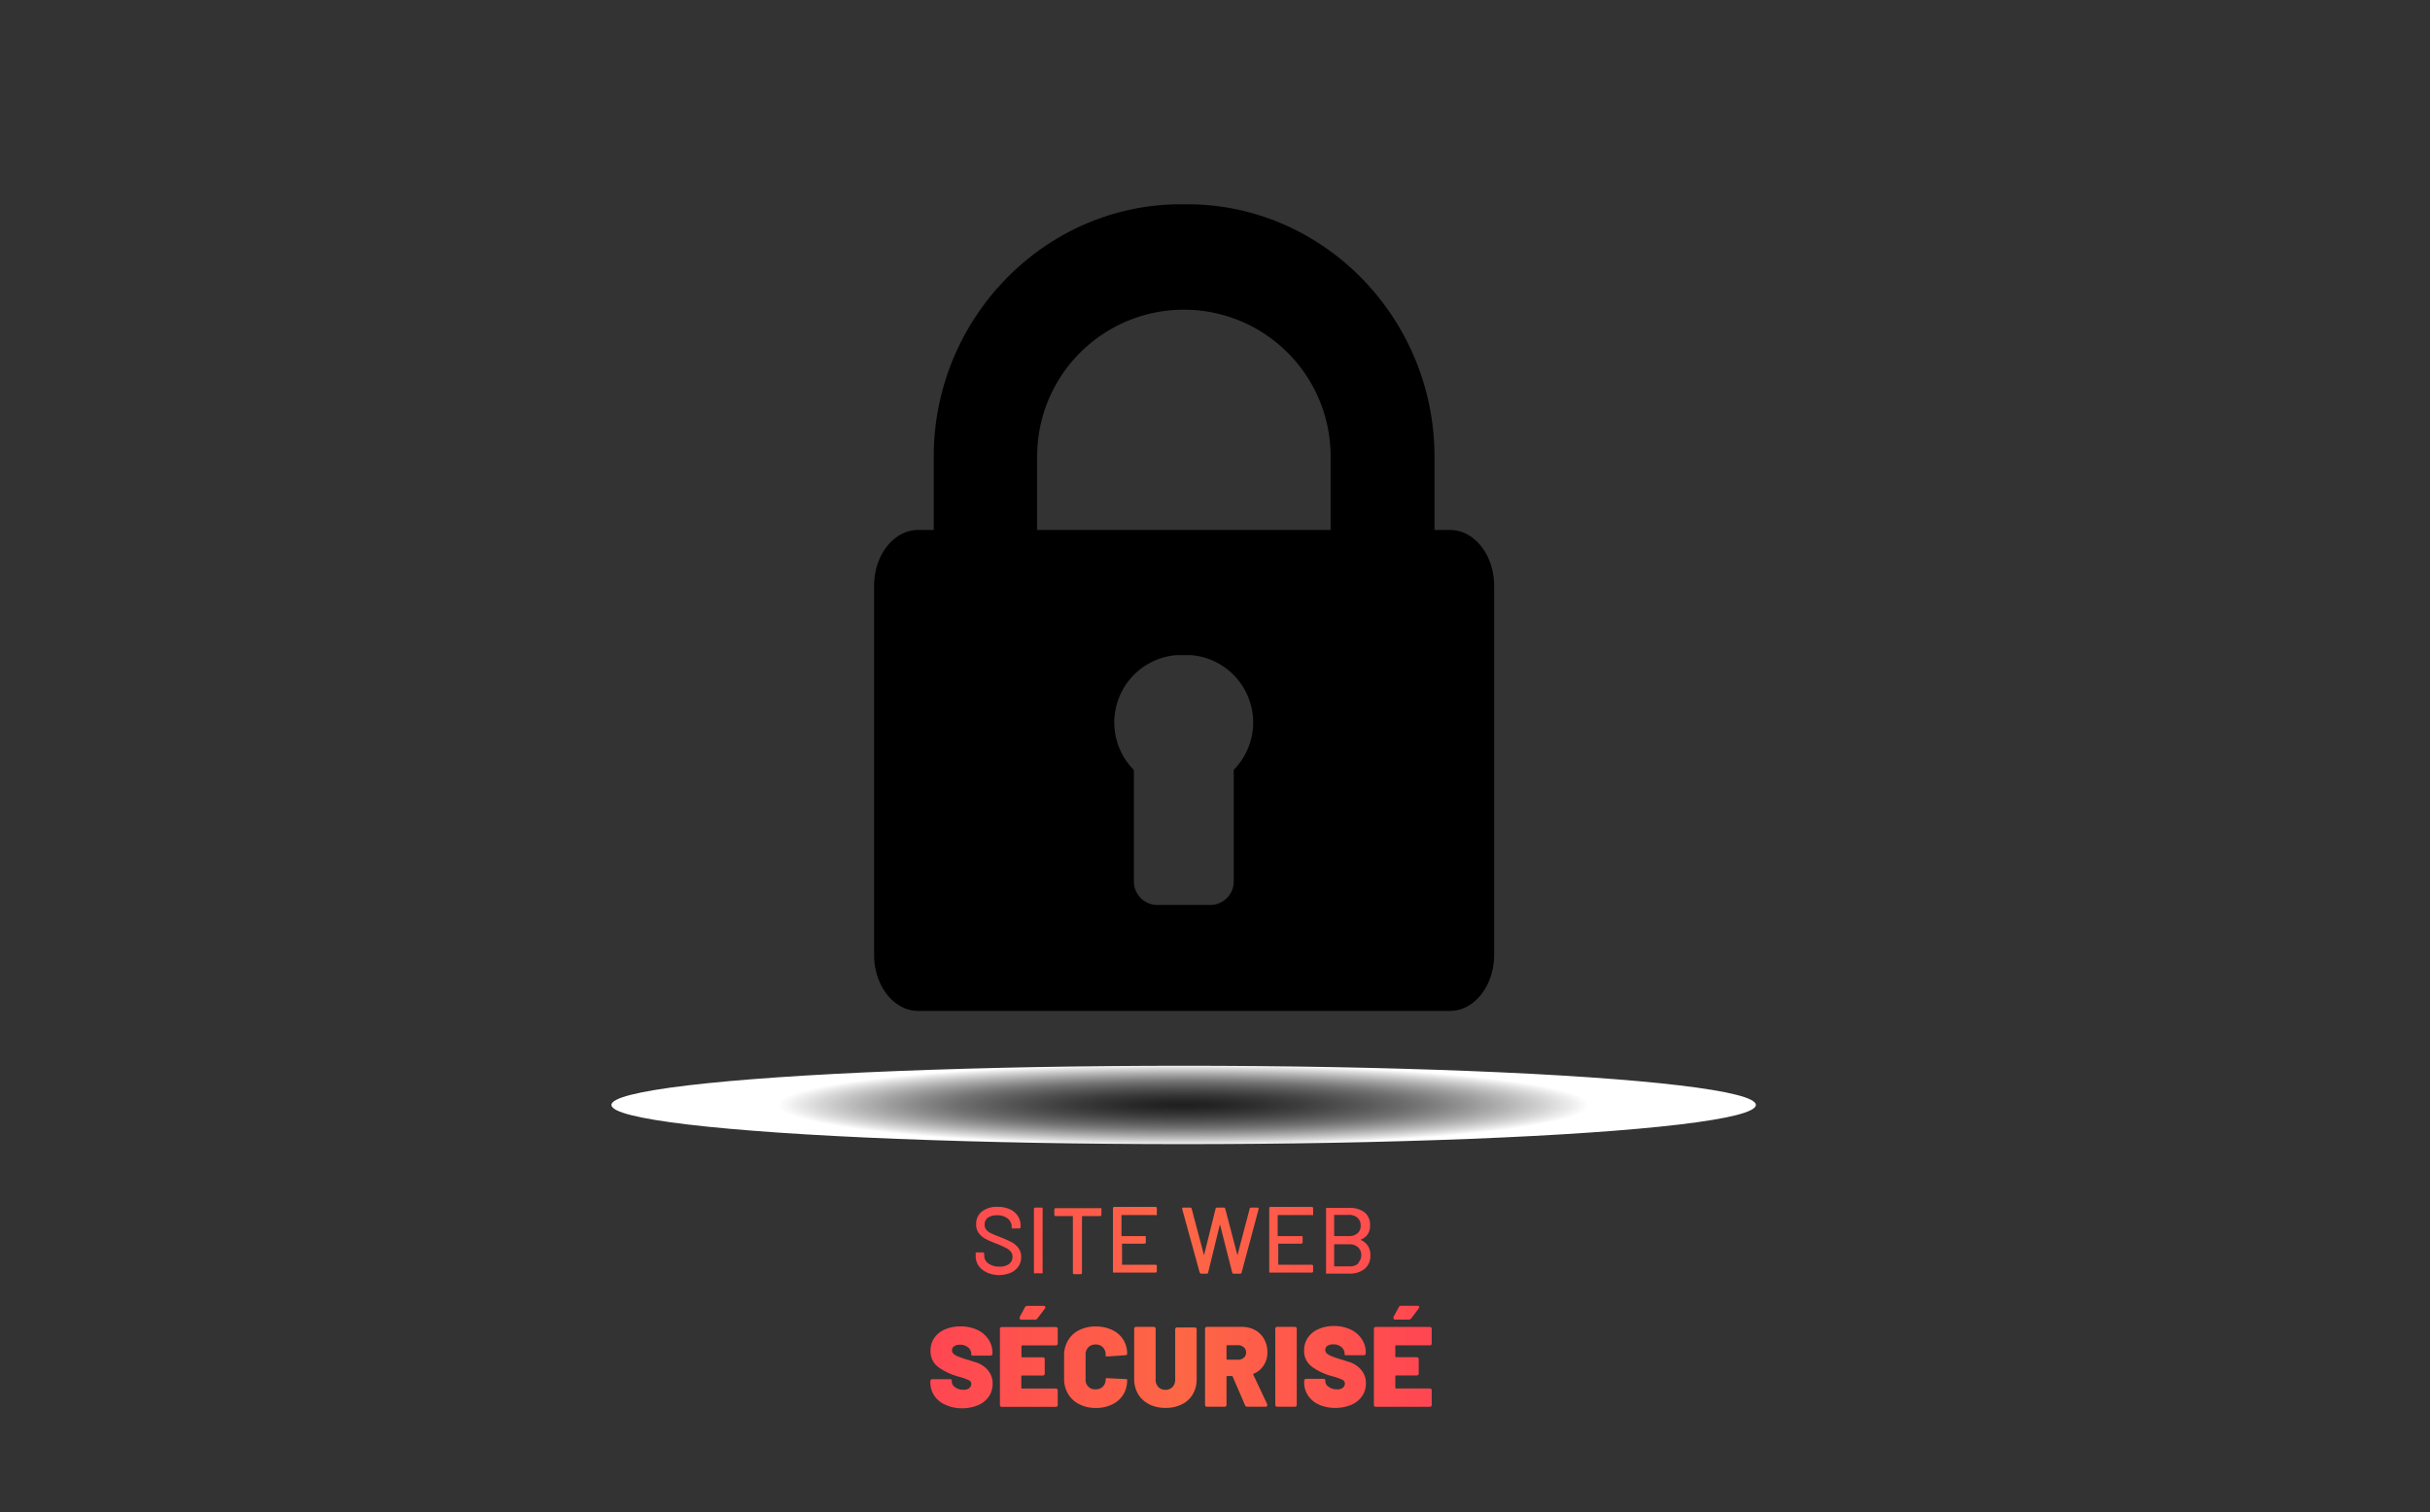
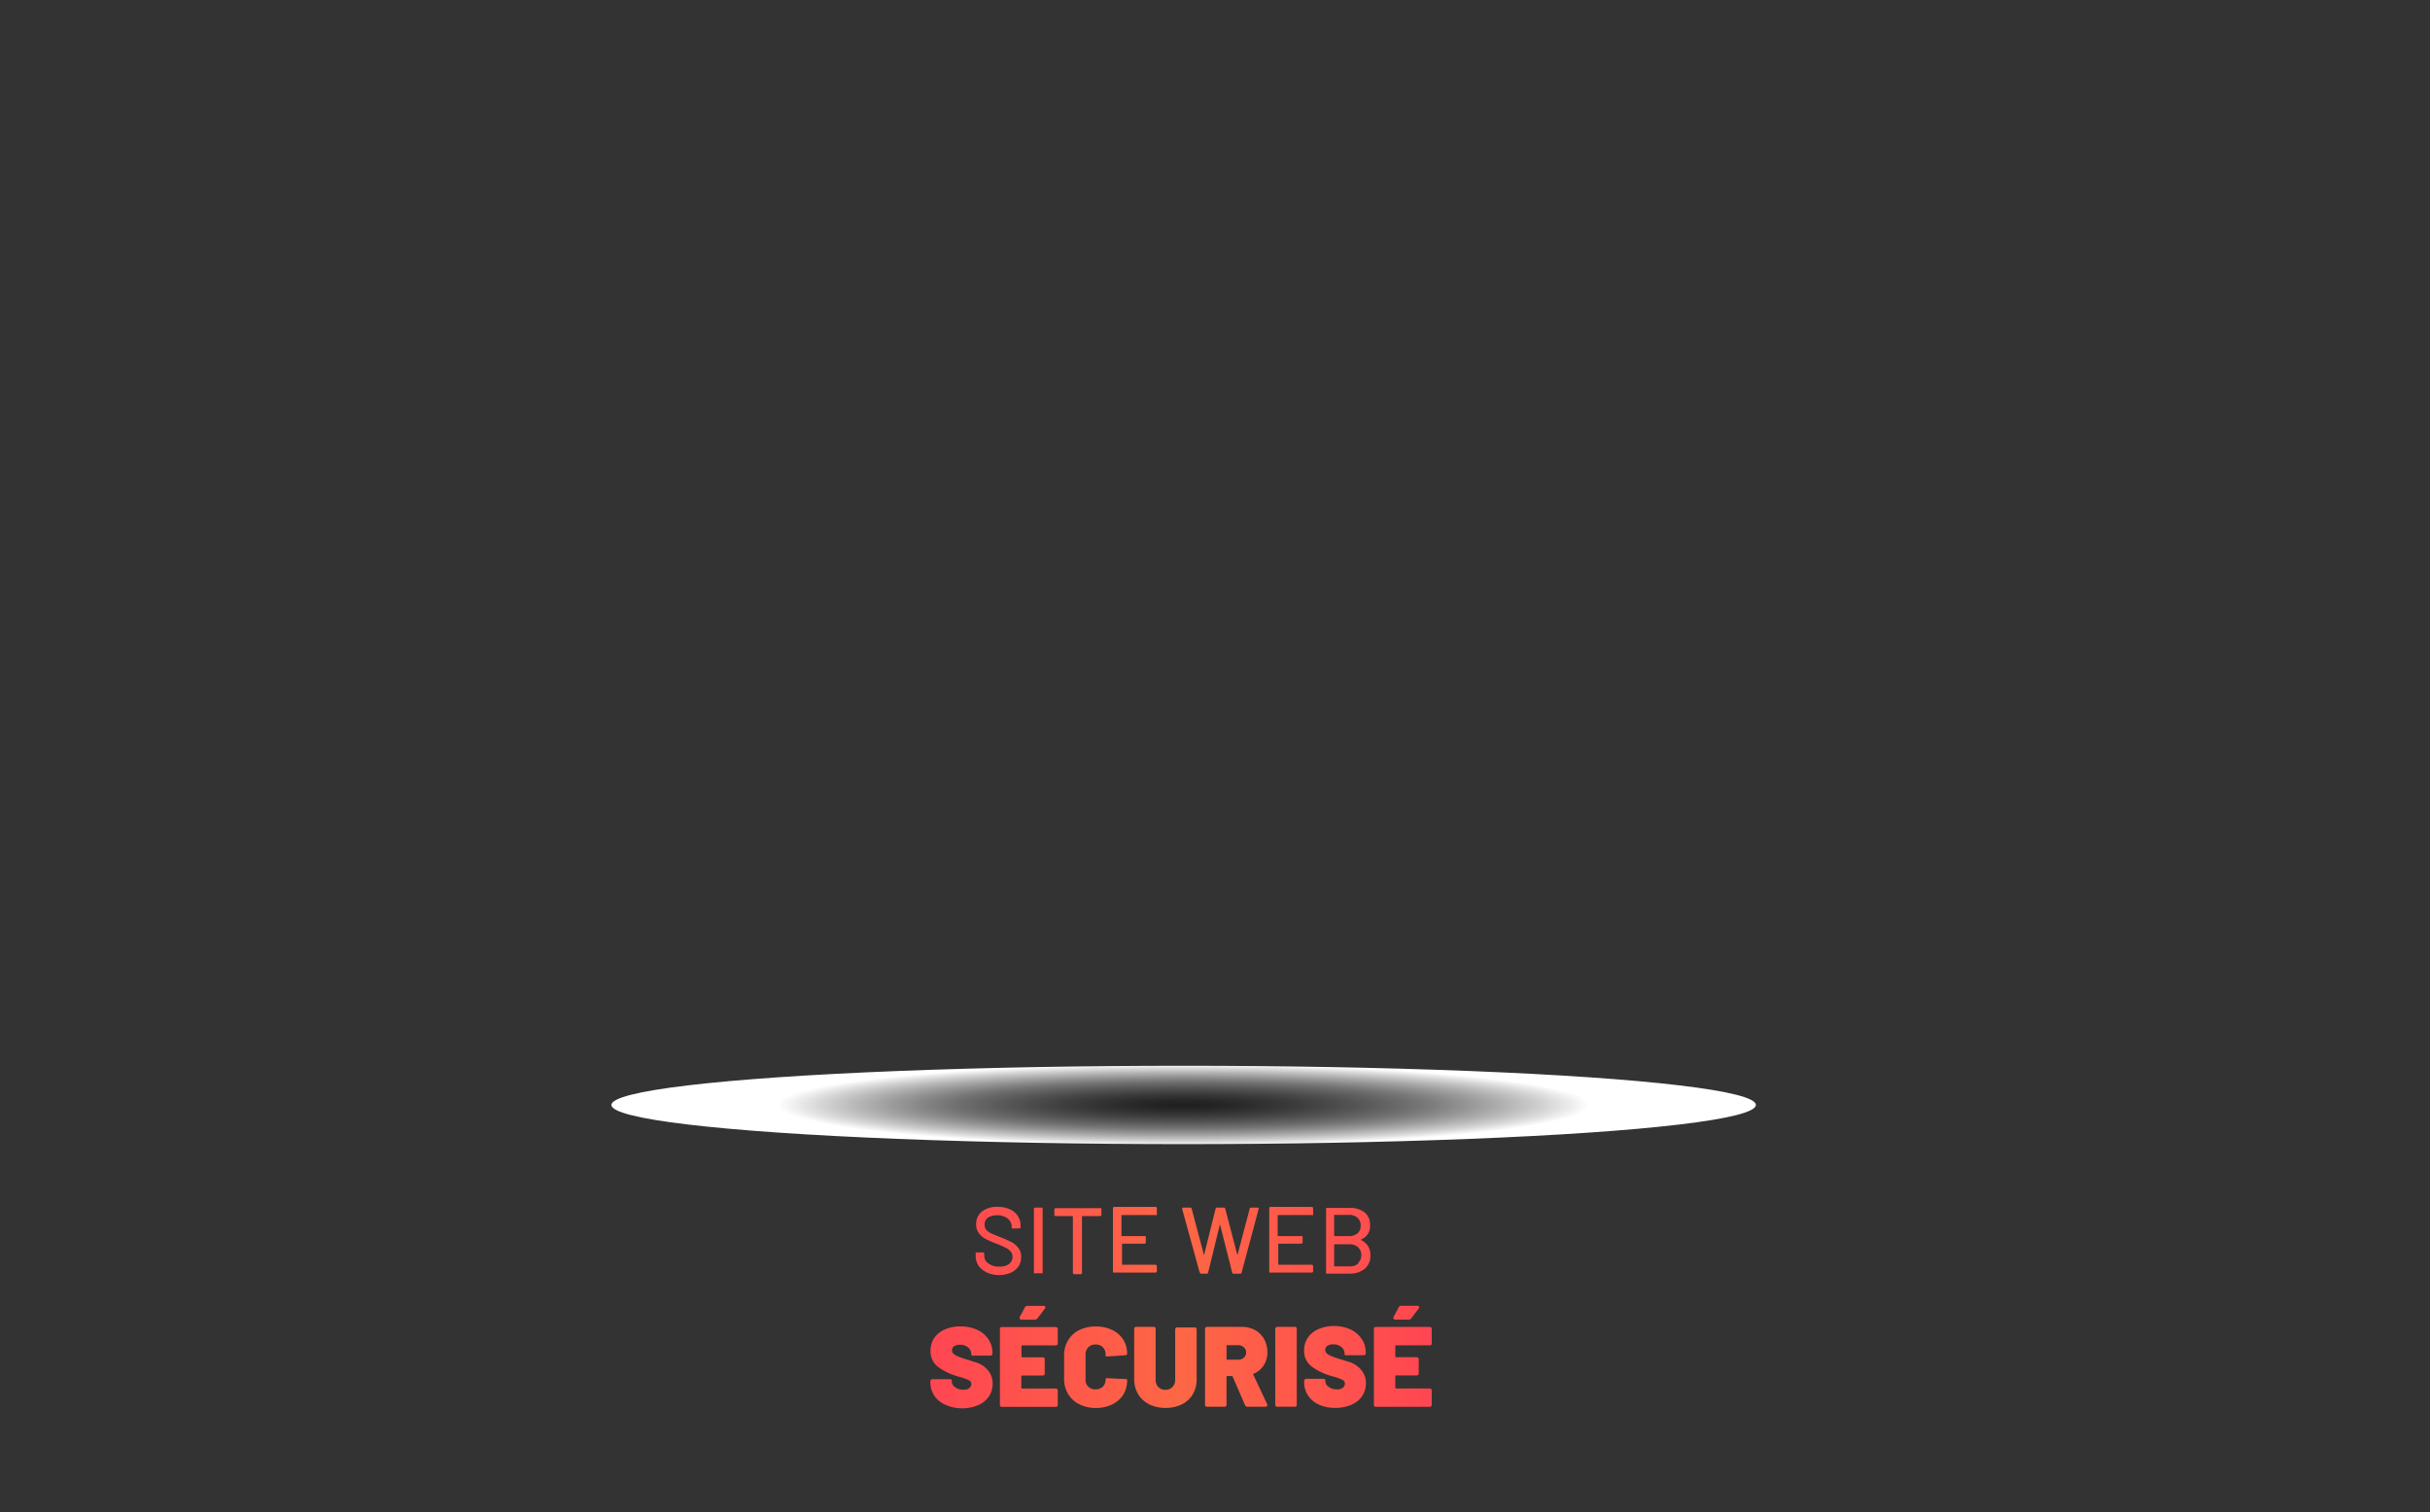
<svg xmlns="http://www.w3.org/2000/svg" width="310" height="193" viewBox="0 0 310 193">
  <rect x="0" y="0" width="310" height="193" fill="#333333" stroke="none" />
  <defs>
    <style>
      .cls-1 {
        fill: url(#Dégradé_sans_nom_14);
      }

      .cls-2 {
        fill: url(#Dégradé_sans_nom_11);
      }
    </style>
    <linearGradient id="Dégradé_sans_nom_14" data-name="Dégradé sans nom 14" x1="118.69" y1="166.85" x2="182.65" y2="166.85" gradientUnits="userSpaceOnUse">
      <stop offset="0" stop-color="#ff4652" />
      <stop offset="0.5" stop-color="#fd6745" />
      <stop offset="1" stop-color="#ff4652" />
    </linearGradient>
    <radialGradient id="Dégradé_sans_nom_11" data-name="Dégradé sans nom 11" cx="151" cy="141" r="51.74" gradientTransform="translate(302 155.1) rotate(180) scale(1 0.1)" gradientUnits="userSpaceOnUse">
      <stop offset="0" stop-color="#0a0a0a" stop-opacity="0.5" />
      <stop offset="0.1" stop-color="#1a1a1a" stop-opacity="0.53" />
      <stop offset="0.29" stop-color="#444" stop-opacity="0.62" />
      <stop offset="0.57" stop-color="#878787" stop-opacity="0.75" />
      <stop offset="0.9" stop-color="#e2e2e2" stop-opacity="0.94" />
      <stop offset="1" stop-color="#fff" />
    </radialGradient>
  </defs>
  <title>icones-projets-web-securite</title>
  <g id="secruite">
    <path class="cls-1" d="M120.58,179.25a3.17,3.17,0,0,1-1.39-1.15,3,3,0,0,1-.5-1.71v-.15A.25.25,0,0,1,119,176h2.14c.18,0,.28,0,.28.15v.16a.9.9,0,0,0,.42.71,1.65,1.65,0,0,0,1.06.32,1.07,1.07,0,0,0,.77-.22.68.68,0,0,0,.24-.5.53.53,0,0,0-.3-.49,7,7,0,0,0-1.06-.39l-.42-.12a7.67,7.67,0,0,1-2.42-1.16,2.48,2.48,0,0,1-1-2.11,2.78,2.78,0,0,1,.49-1.63,3.13,3.13,0,0,1,1.36-1.08,4.88,4.88,0,0,1,2-.38,5,5,0,0,1,2.06.42,3.37,3.37,0,0,1,1.45,1.2,3,3,0,0,1,.54,1.76v.07a.25.25,0,0,1-.28.28h-2.14c-.19,0-.28,0-.28-.12v-.12a1.06,1.06,0,0,0-.39-.79,1.51,1.51,0,0,0-1.06-.36,1.3,1.3,0,0,0-.74.19.61.61,0,0,0-.27.53.59.59,0,0,0,.2.44,2,2,0,0,0,.6.35c.27.11.69.26,1.25.43.08,0,.42.14,1,.31a3.19,3.19,0,0,1,1.52,1,2.51,2.51,0,0,1,.61,1.71,2.83,2.83,0,0,1-.49,1.66,3.07,3.07,0,0,1-1.39,1.1,5.15,5.15,0,0,1-2.06.39A5.09,5.09,0,0,1,120.58,179.25Zm14.1-7.57h-4.25a.11.11,0,0,0-.12.12v1.28a.11.11,0,0,0,.12.12H133c.19,0,.28.09.28.27v1.78a.25.25,0,0,1-.28.28h-2.59c-.08,0-.12,0-.12.11v1.43a.11.11,0,0,0,.12.12h4.25c.19,0,.28.09.28.27v1.8c0,.18-.09.27-.28.27h-6.83a.24.24,0,0,1-.27-.27v-9.65a.24.24,0,0,1,.27-.27h6.83c.19,0,.28.09.28.27v1.79A.24.24,0,0,1,134.68,171.68Zm-4.53-3.33a.13.13,0,0,1-.07-.12.53.53,0,0,1,0-.16l.66-1.23a.35.35,0,0,1,.32-.2h2.07c.15,0,.23.06.23.18a.27.27,0,0,1-.06.16l-.94,1.25a.42.42,0,0,1-.34.17h-1.73A.24.24,0,0,1,130.15,168.35Zm7.51,10.83a3.39,3.39,0,0,1-1.41-1.32,3.73,3.73,0,0,1-.5-2V173a3.68,3.68,0,0,1,.5-1.95,3.37,3.37,0,0,1,1.41-1.31,4.59,4.59,0,0,1,2.11-.47,4.81,4.81,0,0,1,2.1.44,3.35,3.35,0,0,1,1.42,1.23,3.4,3.4,0,0,1,.5,1.84c0,.09-.09.14-.26.16l-2.19.15h-.07c-.15,0-.22,0-.22-.08v-.08a1.33,1.33,0,0,0-.35-1,1.23,1.23,0,0,0-.93-.36,1.27,1.27,0,0,0-.94.36,1.33,1.33,0,0,0-.34,1V176a1.19,1.19,0,0,0,1.28,1.29,1.26,1.26,0,0,0,.93-.35,1.3,1.3,0,0,0,.35-.94.17.17,0,0,1,.08-.13.34.34,0,0,1,.21,0l2.19.11c.17,0,.26,0,.26.08v.07a3.46,3.46,0,0,1-.5,1.85,3.37,3.37,0,0,1-1.42,1.24,4.67,4.67,0,0,1-2.1.45A4.59,4.59,0,0,1,137.66,179.18Zm8.93,0a3.28,3.28,0,0,1-1.4-1.28,3.72,3.72,0,0,1-.5-1.93v-6.38c0-.18.09-.27.28-.27h2.18c.19,0,.28.09.28.27V176a1.33,1.33,0,0,0,.34,1,1.23,1.23,0,0,0,.91.35,1.19,1.19,0,0,0,.9-.36,1.32,1.32,0,0,0,.34-.95v-6.38c0-.18.09-.27.28-.27h2.18c.19,0,.28.09.28.27V176a3.72,3.72,0,0,1-.5,1.93,3.28,3.28,0,0,1-1.4,1.28,4.58,4.58,0,0,1-2.08.45A4.69,4.69,0,0,1,146.59,179.2Zm12.24.13-1.57-3.63a.13.13,0,0,0-.14-.09h-.53a.11.11,0,0,0-.12.12v3.53a.24.24,0,0,1-.27.27H154a.24.24,0,0,1-.27-.27v-9.65a.24.24,0,0,1,.27-.27h4.36a3.6,3.6,0,0,1,1.74.4,2.92,2.92,0,0,1,1.16,1.15,3.34,3.34,0,0,1,.42,1.69,2.94,2.94,0,0,1-.46,1.66,2.77,2.77,0,0,1-1.27,1.07c-.07,0-.09.08-.06.14l1.77,3.76a.33.33,0,0,1,0,.15c0,.11-.07.17-.23.17h-2.31A.33.33,0,0,1,158.83,179.33Zm-2.36-7.53v1.61a.11.11,0,0,0,.12.12h1.33a1.08,1.08,0,0,0,.75-.25.85.85,0,0,0,.3-.67.83.83,0,0,0-.3-.67,1.09,1.09,0,0,0-.75-.26h-1.33A.11.11,0,0,0,156.47,171.8Zm6.22,7.46v-9.65a.25.25,0,0,1,.28-.27h2.19a.24.24,0,0,1,.27.27v9.65a.24.24,0,0,1-.27.27H163A.25.25,0,0,1,162.69,179.26Zm5.58,0a3.17,3.17,0,0,1-1.39-1.15,2.92,2.92,0,0,1-.5-1.71v-.15a.25.25,0,0,1,.28-.28h2.14q.27,0,.27.15v.16a.88.88,0,0,0,.43.71,1.65,1.65,0,0,0,1.06.32,1.07,1.07,0,0,0,.77-.22.68.68,0,0,0,.24-.5.53.53,0,0,0-.3-.49,7,7,0,0,0-1.06-.39l-.42-.12a7.67,7.67,0,0,1-2.42-1.16,2.48,2.48,0,0,1-1-2.11,2.78,2.78,0,0,1,.5-1.63,3.13,3.13,0,0,1,1.36-1.08,4.88,4.88,0,0,1,1.95-.38,5,5,0,0,1,2.06.42,3.43,3.43,0,0,1,1.45,1.2,3,3,0,0,1,.54,1.76v.07a.25.25,0,0,1-.28.28h-2.14c-.19,0-.28,0-.28-.12v-.12a1.06,1.06,0,0,0-.39-.79,1.52,1.52,0,0,0-1.07-.36,1.29,1.29,0,0,0-.73.19.61.61,0,0,0-.27.53.55.55,0,0,0,.2.44,2,2,0,0,0,.6.35c.27.11.69.26,1.25.43.08,0,.42.14,1,.31a3.24,3.24,0,0,1,1.52,1,2.51,2.51,0,0,1,.61,1.71,2.83,2.83,0,0,1-.49,1.66,3.13,3.13,0,0,1-1.39,1.1,5.15,5.15,0,0,1-2.06.39A5.09,5.09,0,0,1,168.27,179.25Zm14.1-7.57h-4.25a.11.11,0,0,0-.12.12v1.28a.11.11,0,0,0,.12.12h2.59c.19,0,.28.09.28.27v1.78a.25.25,0,0,1-.28.28h-2.59c-.08,0-.12,0-.12.11v1.43a.11.11,0,0,0,.12.12h4.25c.19,0,.28.09.28.27v1.8c0,.18-.09.27-.28.27h-6.83a.24.24,0,0,1-.27-.27v-9.65a.24.24,0,0,1,.27-.27h6.83c.19,0,.28.09.28.27v1.79A.24.24,0,0,1,182.37,171.68Zm-4.53-3.33a.13.13,0,0,1-.07-.12.53.53,0,0,1,0-.16l.66-1.23a.34.34,0,0,1,.32-.2h2.07c.15,0,.23.06.23.18a.27.27,0,0,1-.06.16l-.94,1.25a.42.42,0,0,1-.34.17H178A.24.24,0,0,1,177.84,168.35Zm-52-6a2.46,2.46,0,0,1-1-.82,2.16,2.16,0,0,1-.37-1.24V160a.17.17,0,0,1,0-.13.15.15,0,0,1,.13-.05h.77a.17.17,0,0,1,.19.18v.23a1.2,1.2,0,0,0,.53,1,2.3,2.3,0,0,0,1.4.4,2,2,0,0,0,1.26-.35,1.15,1.15,0,0,0,.42-.92,1,1,0,0,0-.22-.64,1.93,1.93,0,0,0-.63-.48,12.18,12.18,0,0,0-1.21-.54,11.87,11.87,0,0,1-1.39-.61,2.62,2.62,0,0,1-.85-.73,1.82,1.82,0,0,1-.34-1.14,2,2,0,0,1,.74-1.63,3.16,3.16,0,0,1,2-.59,3.81,3.81,0,0,1,1.56.31,2.37,2.37,0,0,1,1,.84,2.14,2.14,0,0,1,.37,1.25v.18a.17.17,0,0,1-.05.13.14.14,0,0,1-.13.05h-.78a.17.17,0,0,1-.13,0,.13.13,0,0,1-.05-.11v-.15a1.31,1.31,0,0,0-.5-1,2.11,2.11,0,0,0-1.38-.42,2,2,0,0,0-1.16.31,1.06,1.06,0,0,0-.41.89,1,1,0,0,0,.21.65,1.79,1.79,0,0,0,.61.45q.41.19,1.23.51a13.16,13.16,0,0,1,1.39.62,2.63,2.63,0,0,1,.87.75,1.81,1.81,0,0,1,.35,1.15,2.06,2.06,0,0,1-.35,1.2,2.36,2.36,0,0,1-1,.81,3.9,3.9,0,0,1-1.55.29A4,4,0,0,1,125.88,162.38Zm6.11.14a.15.15,0,0,1-.05-.13v-8.07a.15.15,0,0,1,.05-.13.17.17,0,0,1,.13-.05h.79a.22.22,0,0,1,.14.05.18.18,0,0,1,0,.13v8.07a.18.18,0,0,1,0,.13.22.22,0,0,1-.14,0h-.79A.17.17,0,0,1,132,162.52Zm8.51-8.33a.19.19,0,0,1,.05.13V155a.17.17,0,0,1-.05.13.15.15,0,0,1-.13.05h-2.24a.05.05,0,0,0-.06.06v7.18a.17.17,0,0,1-.18.18h-.8a.17.17,0,0,1-.18-.18v-7.18a.05.05,0,0,0-.06-.06h-2.13a.14.14,0,0,1-.13-.05.17.17,0,0,1-.05-.13v-.65a.19.19,0,0,1,.05-.13.17.17,0,0,1,.13-.05h5.65A.19.19,0,0,1,140.5,154.19Zm7,.9a.19.19,0,0,1-.13,0h-4.2a.05.05,0,0,0-.06.06v2.57a.05.05,0,0,0,.06.06h2.86a.17.17,0,0,1,.13,0,.17.17,0,0,1,.05.14v.63a.17.17,0,0,1-.18.19H143.2s-.06,0-.06,0v2.63a.05.05,0,0,0,.06.06h4.2a.19.19,0,0,1,.13.05.17.17,0,0,1,.05.13v.64a.17.17,0,0,1-.18.18h-5.24a.17.17,0,0,1-.13,0,.19.19,0,0,1-.05-.13v-8.07a.19.19,0,0,1,.05-.13.17.17,0,0,1,.13-.05h5.24a.17.17,0,0,1,.18.18V155A.17.17,0,0,1,147.53,155.09Zm5.58,7.32-2.22-8.06a.17.17,0,0,1,0-.08c0-.08.05-.13.15-.13h.87a.18.18,0,0,1,.19.16l1.57,5.92s0,0,0,0,0,0,0,0l1.47-5.92a.18.18,0,0,1,.19-.16h.86a.18.18,0,0,1,.19.16l1.55,5.92s0,0,0,0,0,0,0,0l1.56-5.92a.18.18,0,0,1,.19-.16h.81a.17.17,0,0,1,.14.06s0,.08,0,.15l-2.16,8.06a.18.18,0,0,1-.19.16h-.83a.17.17,0,0,1-.19-.16l-1.56-6.14,0,0s0,0,0,0l-1.5,6.14a.19.19,0,0,1-.2.16h-.78A.18.18,0,0,1,153.11,162.41Zm14.36-7.32a.19.19,0,0,1-.13,0h-4.21a.05.05,0,0,0-.06.06v2.57a.05.05,0,0,0,.06.06H166a.17.17,0,0,1,.13,0,.22.22,0,0,1,.05.14v.63a.22.22,0,0,1-.05.14.17.17,0,0,1-.13.05h-2.87s-.06,0-.06,0v2.63a.05.05,0,0,0,.06.06h4.21a.19.19,0,0,1,.13.05.17.17,0,0,1,.05.13v.64a.17.17,0,0,1-.18.18H162.1a.17.17,0,0,1-.13,0,.15.15,0,0,1-.05-.13v-8.07a.15.15,0,0,1,.05-.13.17.17,0,0,1,.13-.05h5.24a.17.17,0,0,1,.18.18V155A.17.17,0,0,1,167.47,155.09Zm6.15,3.16a2,2,0,0,1,1.27,2,2.08,2.08,0,0,1-.74,1.71,2.93,2.93,0,0,1-1.91.6H169.3a.17.17,0,0,1-.13,0,.15.15,0,0,1,0-.13v-8.07a.15.15,0,0,1,0-.13.17.17,0,0,1,.13-.05h2.84a3,3,0,0,1,1.94.57,2,2,0,0,1,.7,1.67,1.79,1.79,0,0,1-1.15,1.79S173.58,158.22,173.62,158.25Zm-3.35-3.05v2.52a.05.05,0,0,0,.06.06h1.81a1.63,1.63,0,0,0,1.1-.35,1.19,1.19,0,0,0,.41-1,1.25,1.25,0,0,0-.41-1,1.58,1.58,0,0,0-1.1-.36h-1.81A.05.05,0,0,0,170.27,155.2Zm3.06,6a1.38,1.38,0,0,0,.4-1,1.35,1.35,0,0,0-.41-1,1.6,1.6,0,0,0-1.12-.38h-1.87a.05.05,0,0,0-.06.06v2.7a.05.05,0,0,0,.06.06h1.91A1.55,1.55,0,0,0,173.33,161.18Z" />
-     <path d="M185,67.63h-2V58.24c0-17.36-13.78-31.86-31-32.17-.47,0-1.41,0-1.88,0-17.22.31-31,14.81-31,32.17v9.39h-2c-3.09,0-5.61,3.19-5.61,7.13v47.09c0,3.93,2.52,7.15,5.61,7.15H185c3.09,0,5.61-3.22,5.61-7.15V74.76c0-3.94-2.52-7.13-5.61-7.13ZM157.39,98.26v14.22a3,3,0,0,1-3,3h-6.74a3,3,0,0,1-3-3V98.26a8.62,8.62,0,0,1,5.42-14.66c.47,0,1.41,0,1.88,0a8.62,8.62,0,0,1,5.42,14.66Zm12.36-30.63H132.31V58.24a18.72,18.72,0,1,1,37.44,0Zm0,0" />
    <ellipse class="cls-2" cx="151" cy="141" rx="73" ry="5" />
  </g>
</svg>